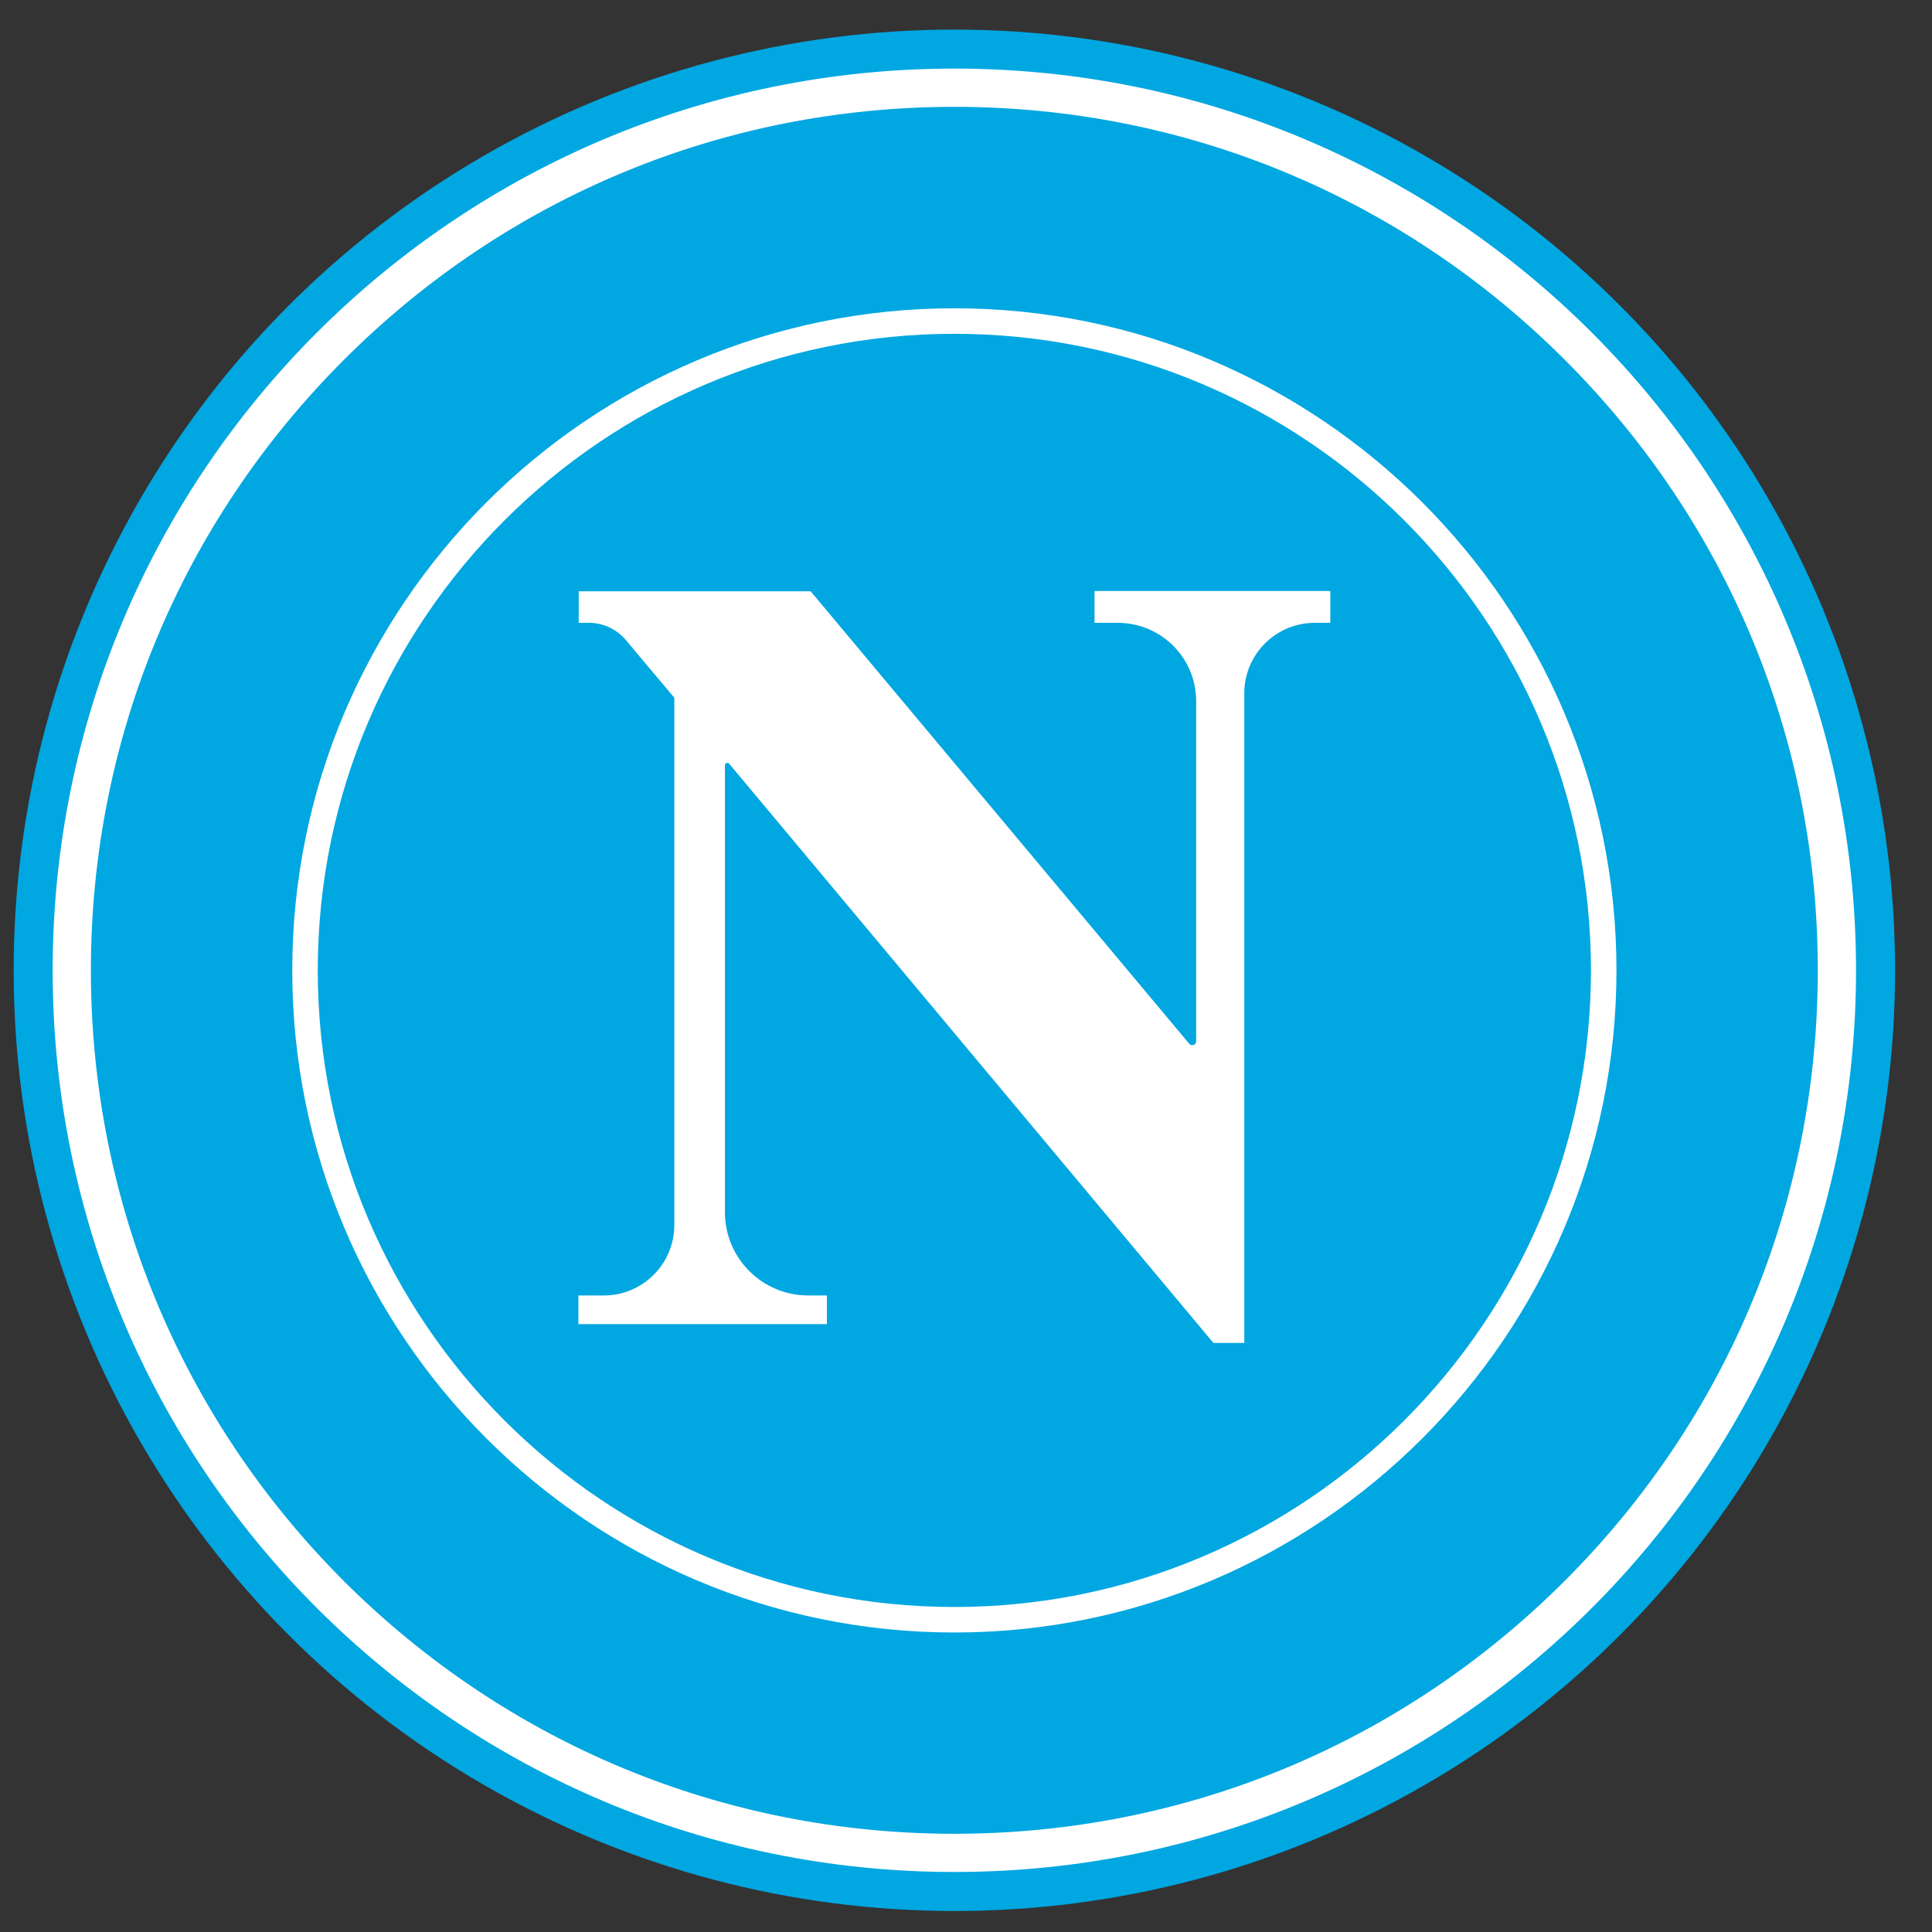
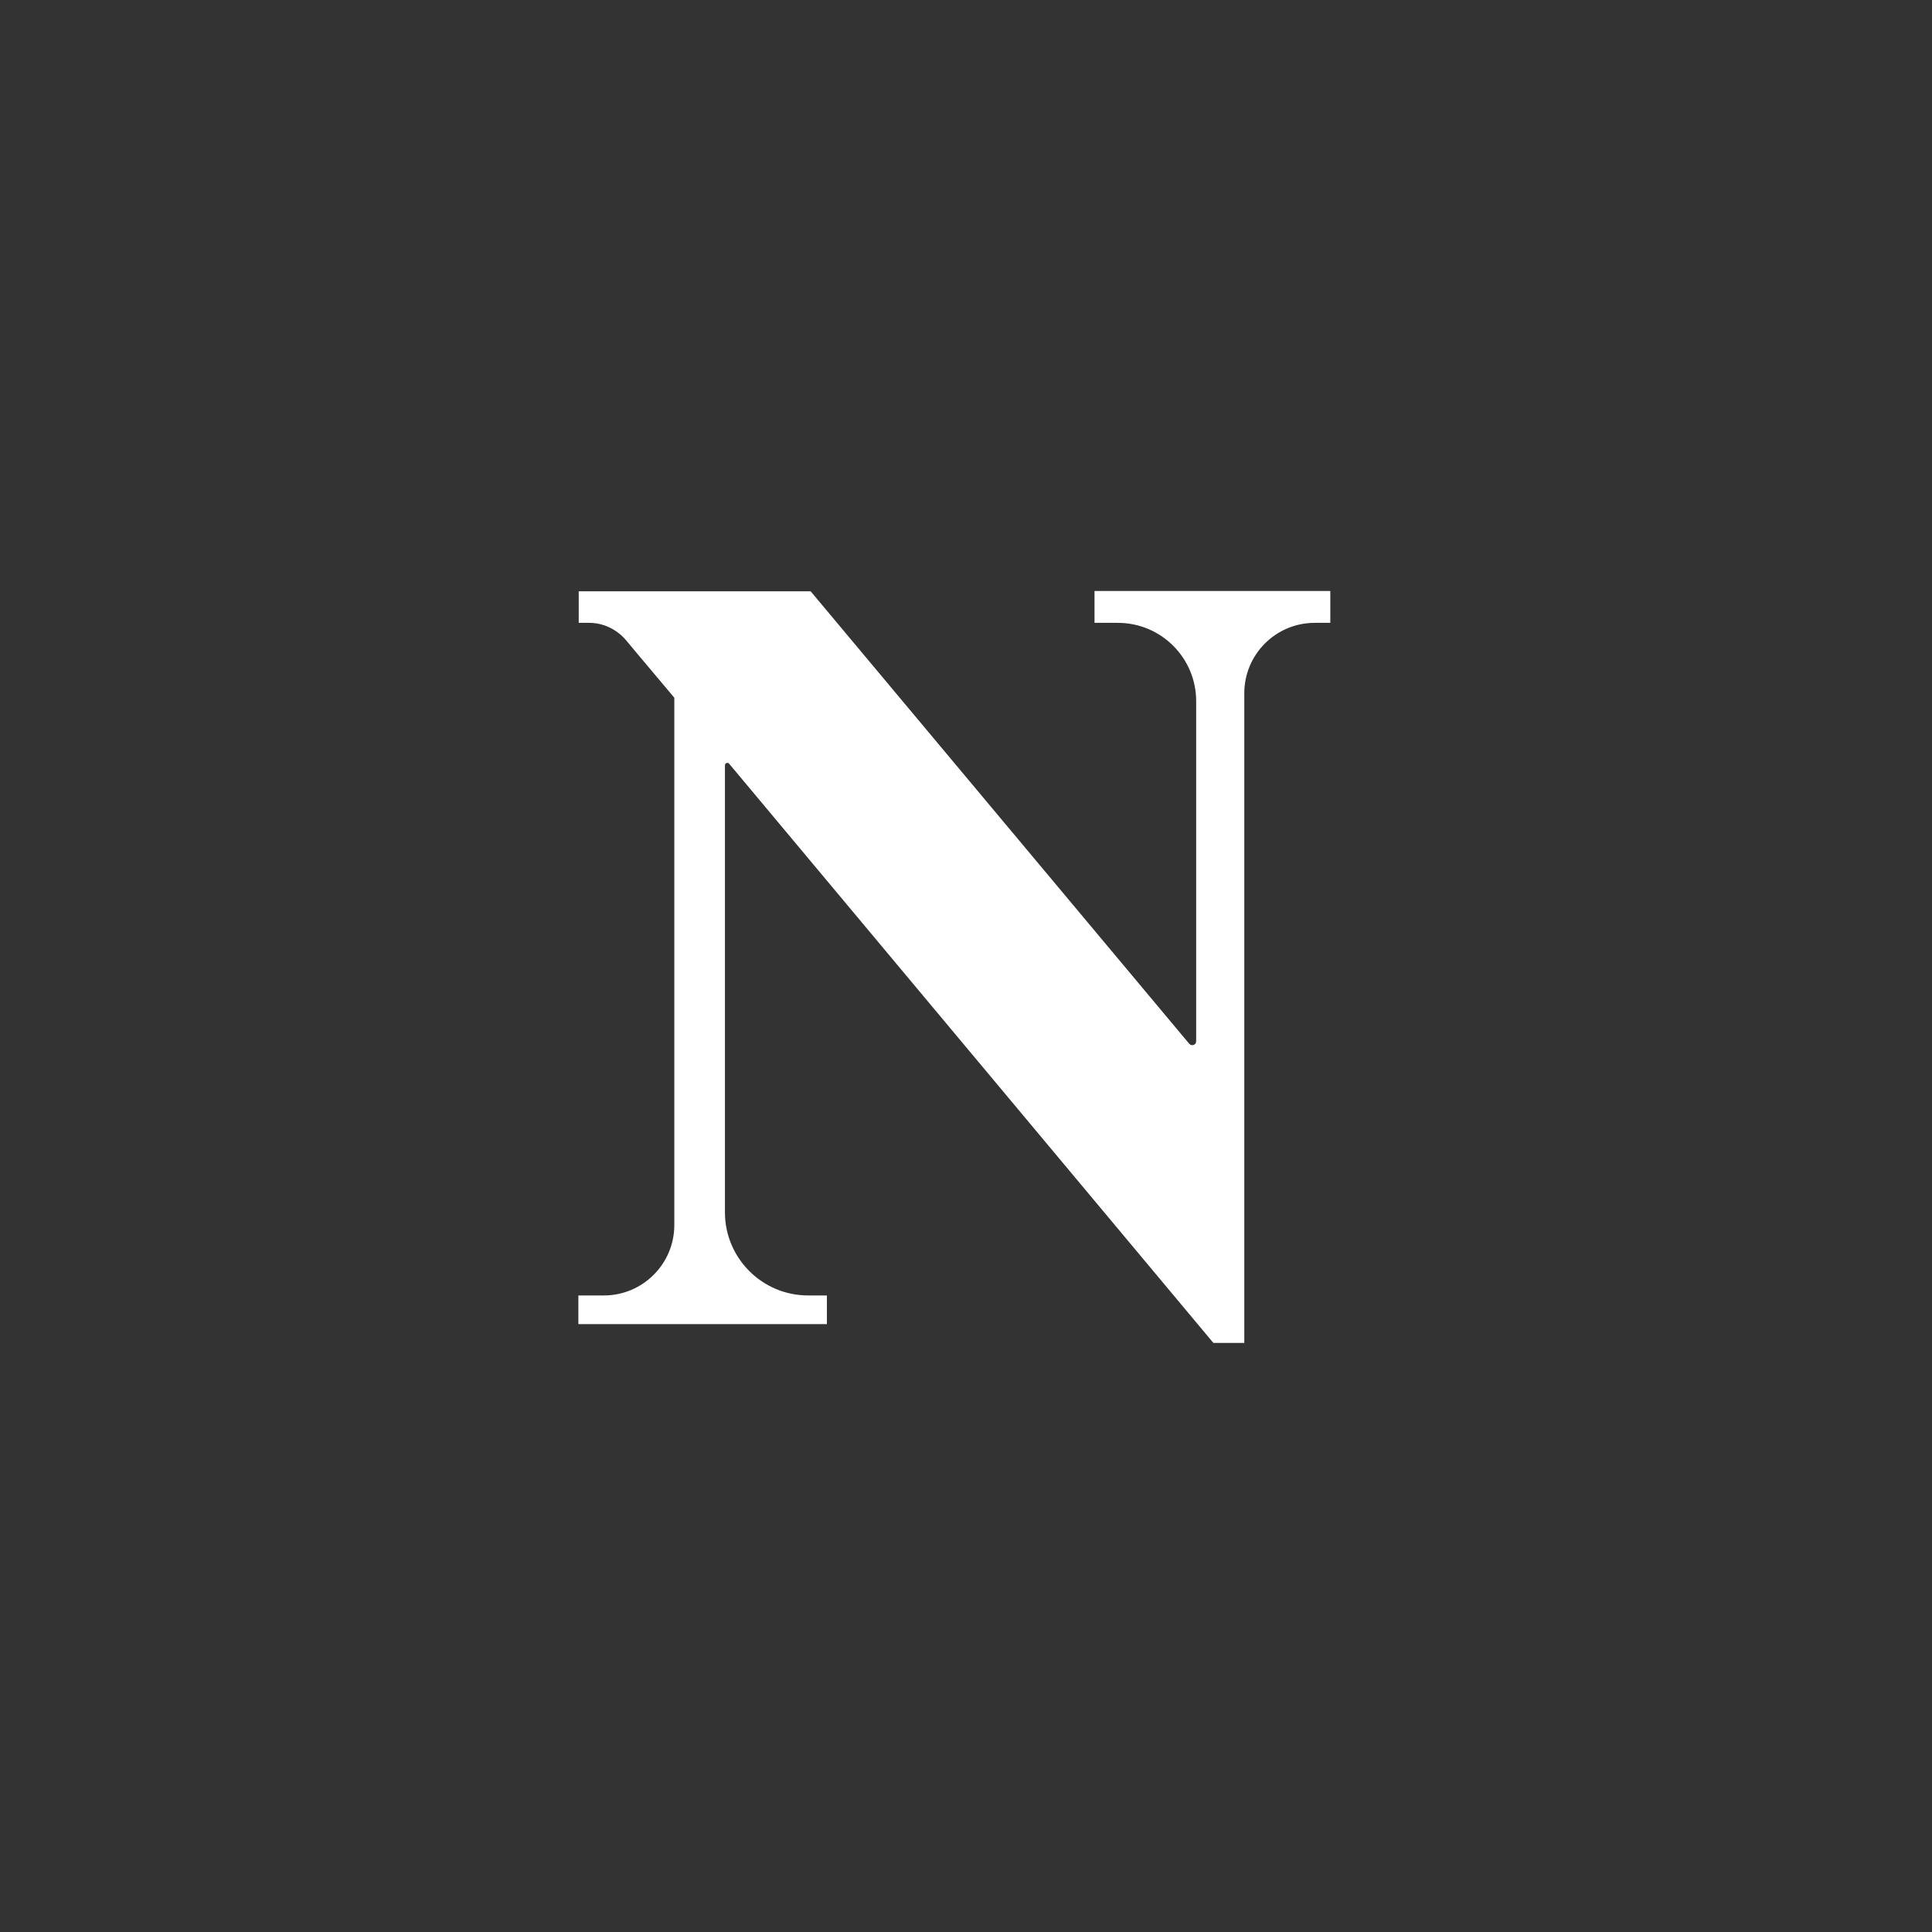
<svg xmlns="http://www.w3.org/2000/svg" fill="none" viewBox="0 0 44 44" height="44" width="44">
  <rect x="0" y="0" width="44" height="44" fill="#333333" stroke="none" />
-   <circle fill="#01A7E1" r="21.424" cy="22.098" cx="21.735" />
-   <path fill="white" d="M21.735 1.562C10.393 1.562 1.199 10.756 1.199 22.098C1.199 33.44 10.393 42.633 21.735 42.633C33.076 42.633 42.27 33.44 42.27 22.098C42.27 10.756 33.076 1.562 21.735 1.562ZM21.735 2.433C26.988 2.433 31.922 4.48 35.638 8.195C39.353 11.91 41.399 16.844 41.399 22.098C41.399 27.352 39.353 32.286 35.638 36.001C31.922 39.716 26.988 41.763 21.735 41.763C16.481 41.763 11.547 39.716 7.824 36.001C4.116 32.286 2.07 27.352 2.07 22.098C2.07 16.844 4.116 11.91 7.832 8.195C11.547 4.48 16.481 2.433 21.735 2.433Z" />
-   <path fill="white" d="M21.735 7.021C13.419 7.021 6.656 13.784 6.656 22.1C6.656 30.416 13.419 37.179 21.735 37.179C30.051 37.179 36.814 30.416 36.814 22.1C36.814 13.784 30.051 7.021 21.735 7.021ZM21.735 7.602C29.731 7.602 36.233 14.104 36.233 22.1C36.233 30.097 29.731 36.598 21.735 36.598C13.739 36.598 7.237 30.097 7.237 22.1C7.237 14.104 13.739 7.602 21.735 7.602Z" />
  <path fill="white" d="M13.165 13.466H18.462L27.083 23.77C27.141 23.835 27.242 23.799 27.242 23.712V15.97C27.242 14.983 26.444 14.185 25.457 14.185H24.927V13.459H30.297V14.185H29.942C29.056 14.185 28.338 14.903 28.338 15.788V30.584H27.634L16.605 17.392C16.576 17.356 16.51 17.377 16.51 17.428V27.609C16.51 28.654 17.359 29.503 18.404 29.503H18.832V30.156H13.172V29.503H13.753C14.638 29.503 15.357 28.784 15.357 27.899V15.89L14.551 14.932L14.254 14.576C14.043 14.33 13.738 14.185 13.419 14.185H13.18V13.466H13.165Z" />
</svg>